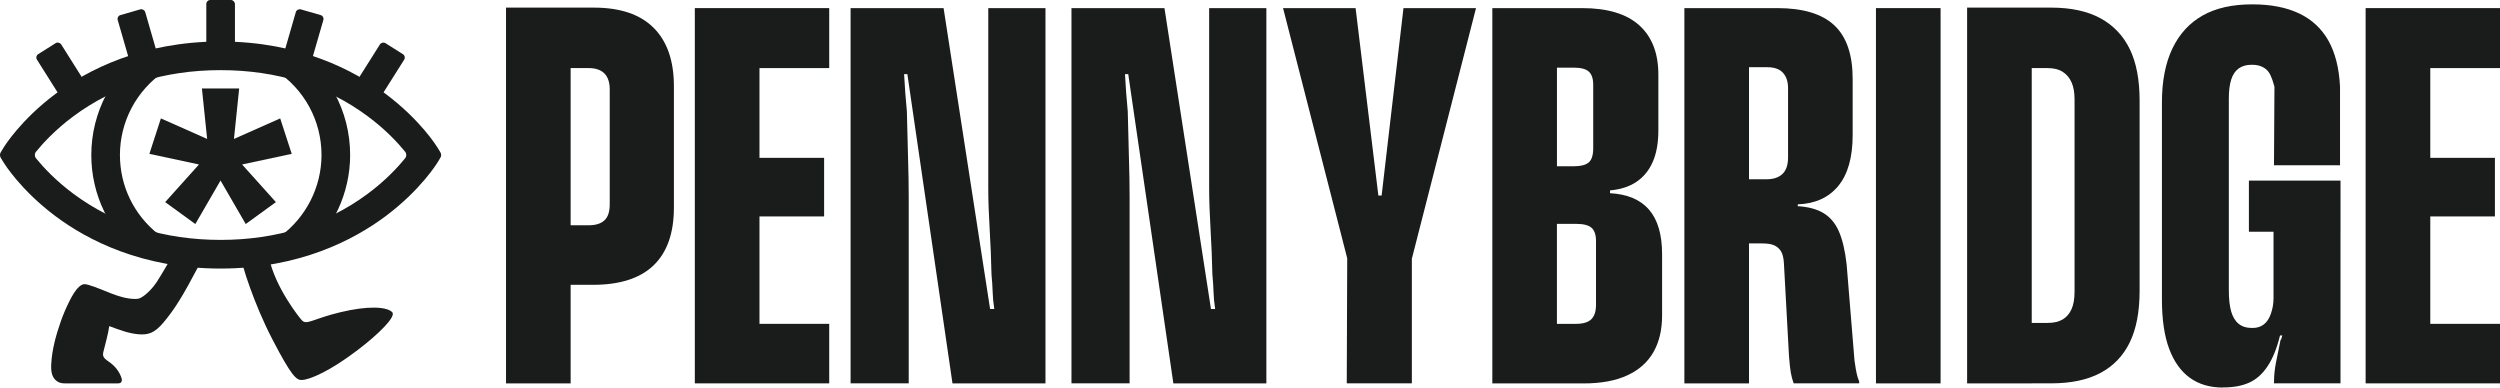
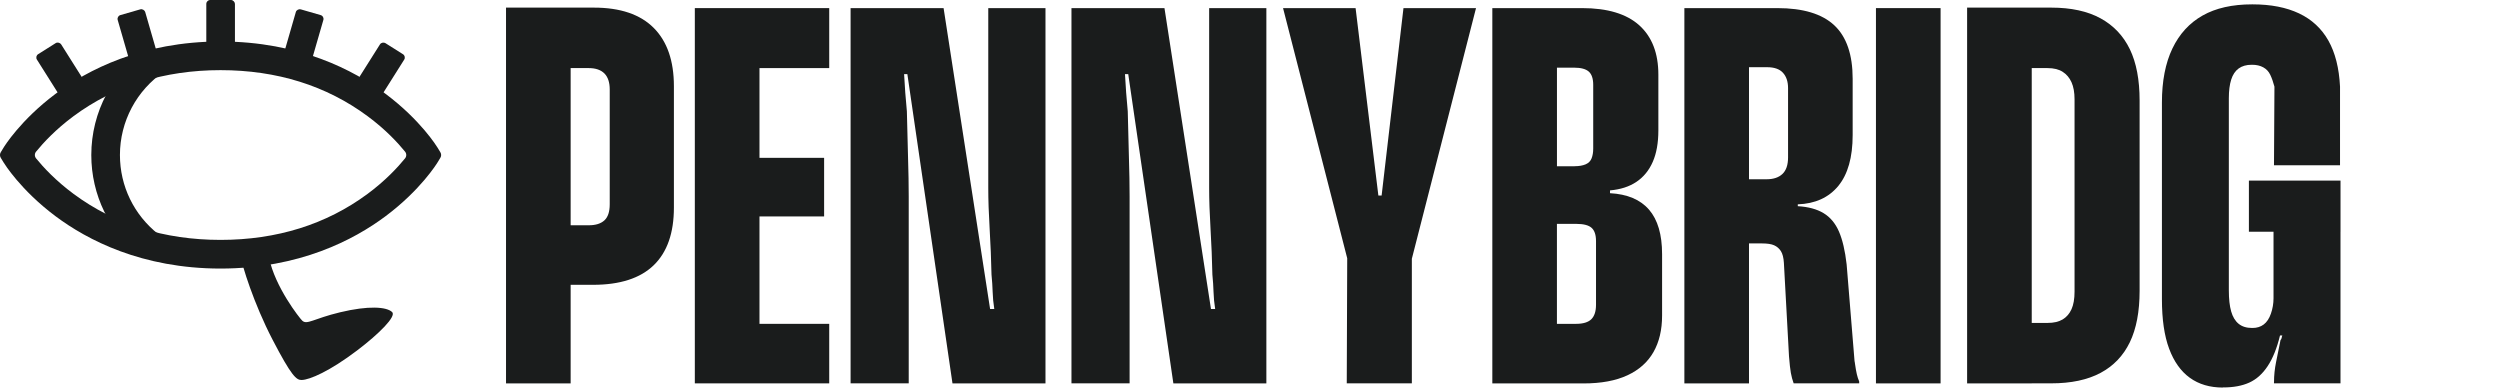
<svg xmlns="http://www.w3.org/2000/svg" id="Layer_2" viewBox="0 0 866.08 134.26">
  <defs>
    <style>.cls-1{fill:#1a1c1c;stroke-width:0px;}</style>
  </defs>
  <g id="Layer_1-2">
    <path class="cls-1" d="M175.3,132.81V2.64h22.39v130.17h-22.39ZM191.09,98.66v-20.62h12.89c2.36,0,4.16-.56,5.4-1.69,1.23-1.13,1.85-2.98,1.85-5.56V31c0-2.47-.62-4.32-1.85-5.56-1.24-1.23-3.04-1.85-5.4-1.85h-12.57V2.64h14.34c9.13,0,16.03,2.34,20.7,7.01s7.01,11.41,7.01,20.22v42.05c0,8.81-2.34,15.47-7.01,19.98s-11.68,6.77-21.02,6.77h-14.34Z" />
    <path class="cls-1" d="M240.71,132.81V2.81h46.56v20.78h-24.16v31.09h22.39v20.3h-22.39v37.21h24.16v20.62h-46.56Z" />
    <path class="cls-1" d="M294.67,132.81V2.81h32.22l16.11,104.23h1.45c-.32-2.04-.51-4-.56-5.88-.06-1.88-.19-3.89-.4-6.04-.11-5.16-.32-10.42-.64-15.79-.32-5.37-.48-10.09-.48-14.18V2.81h19.82v130.01h-32.22l-15.63-107.13h-1.13c.11,2.15.24,4.27.4,6.36.16,2.09.35,4.27.56,6.52.11,5.48.24,10.77.4,15.87.16,5.1.24,9.64.24,13.61v64.76h-20.14Z" />
    <path class="cls-1" d="M371.19,132.81V2.81h32.22l16.11,104.23h1.45c-.32-2.04-.51-4-.56-5.88-.06-1.88-.19-3.89-.4-6.04-.11-5.16-.32-10.42-.64-15.79-.32-5.37-.48-10.09-.48-14.18V2.81h19.82v130.01h-32.22l-15.63-107.13h-1.13c.11,2.15.24,4.27.4,6.36.16,2.09.35,4.27.56,6.52.11,5.48.24,10.77.4,15.87.16,5.1.24,9.64.24,13.61v64.76h-20.14Z" />
    <path class="cls-1" d="M466.56,132.81l.16-43.34L444.49,2.81h25.13l7.89,64.92h1.13l7.57-64.92h25.13l-22.23,86.83v43.17h-22.55Z" />
    <path class="cls-1" d="M516.99,132.81V2.81h31.09c8.81,0,15.41,1.99,19.82,5.96,4.4,3.97,6.61,9.67,6.61,17.08v19.33c0,4.3-.64,7.92-1.93,10.87-1.29,2.96-3.17,5.26-5.64,6.93-2.47,1.67-5.53,2.66-9.18,2.98v.97c6.01.32,10.52,2.23,13.53,5.72,3.01,3.49,4.51,8.62,4.51,15.39v21.27c0,4.94-.99,9.16-2.98,12.65-1.99,3.49-4.99,6.18-9.02,8.05-4.03,1.88-9.1,2.82-15.22,2.82h-31.58ZM545.5,57.58c1.5,0,2.76-.21,3.79-.64,1.02-.43,1.72-1.13,2.09-2.09.38-.97.56-2.09.56-3.38v-22.07c0-2.15-.51-3.68-1.53-4.59-1.02-.91-2.71-1.37-5.07-1.37h-5.96v34.15h6.12ZM545.98,112.19c2.47,0,4.24-.54,5.32-1.61,1.07-1.07,1.61-2.74,1.61-4.99v-22.07c0-2.15-.51-3.68-1.53-4.59-1.02-.91-2.77-1.37-5.24-1.37h-6.77v34.64h6.61Z" />
    <path class="cls-1" d="M583.52,132.81V2.81h22.39v130.01h-22.39ZM621.38,132.81c-.43-1.18-.75-2.39-.97-3.62-.22-1.23-.43-3.14-.64-5.72l-1.77-32.38c-.11-1.82-.46-3.19-1.05-4.11-.59-.91-1.37-1.58-2.34-2.01-.97-.43-2.36-.64-4.19-.64h-11.12v-22.23h12.73c2.36,0,4.19-.62,5.48-1.85,1.29-1.23,1.93-3.14,1.93-5.72v-24c0-2.26-.59-4.03-1.77-5.32-1.18-1.29-3.01-1.93-5.48-1.93h-12.73V2.81h16.27c8.91,0,15.49,1.99,19.73,5.96,4.24,3.97,6.36,10.15,6.36,18.53v19.49c0,7.73-1.67,13.61-4.99,17.64-3.33,4.03-8,6.15-14.02,6.36v.64c3.65.22,6.63,1.02,8.94,2.42,2.31,1.4,4.08,3.52,5.32,6.36,1.23,2.85,2.12,6.63,2.66,11.36l2.74,33.51c0,.11.03.24.08.4.05.16.08.35.08.56.21,1.51.43,2.71.64,3.62.21.91.48,1.75.81,2.5v.64h-22.71Z" />
    <path class="cls-1" d="M649.89,132.81V2.81h22.39v130.01h-22.39Z" />
    <path class="cls-1" d="M681.47,132.81V2.64h22.39v130.17h-22.39ZM699.35,132.81v-20.94h9.99c2.15,0,3.89-.4,5.24-1.21,1.34-.81,2.36-1.99,3.06-3.54.7-1.56,1.05-3.57,1.05-6.04V34.38c0-2.36-.35-4.32-1.05-5.88-.7-1.56-1.72-2.76-3.06-3.62-1.34-.86-3.09-1.29-5.24-1.29h-9.67V2.64h10.95c6.87,0,12.57,1.24,17.08,3.71,4.51,2.47,7.89,6.04,10.15,10.71,2.26,4.67,3.38,10.61,3.38,17.8v65.89c0,7.2-1.13,13.13-3.38,17.8-2.26,4.67-5.64,8.22-10.15,10.63s-10.2,3.62-17.08,3.62h-11.28Z" />
    <path class="cls-1" d="M770.07,134.26c-4.51,0-8.32-1.13-11.44-3.38-3.12-2.26-5.51-5.61-7.17-10.07-1.67-4.46-2.5-10.17-2.5-17.16V35.51c0-7.41,1.21-13.64,3.62-18.69,2.42-5.05,5.91-8.86,10.47-11.44,4.56-2.58,10.28-3.87,17.16-3.87h.16c6.34,0,11.7,1.05,16.11,3.14,4.4,2.09,7.79,5.24,10.15,9.42,2.36,4.19,3.71,9.5,4.03,15.95v27.23h-22.88l.16-27.23c-.43-1.61-.91-2.98-1.45-4.11-.54-1.13-1.34-1.99-2.42-2.58-1.07-.59-2.36-.89-3.87-.89h-.16c-1.83,0-3.33.43-4.51,1.29-1.18.86-2.04,2.15-2.58,3.87-.54,1.72-.81,3.87-.81,6.44v66.53c0,3.01.27,5.45.81,7.33.54,1.88,1.39,3.3,2.58,4.27,1.18.97,2.74,1.45,4.67,1.45h.16c1.5,0,2.79-.4,3.87-1.21,1.07-.81,1.91-2.07,2.5-3.79.59-1.72.89-3.49.89-5.32v-3.87h5.8v16.75h-3.54c-1.07,4.41-2.5,7.95-4.27,10.63-1.77,2.69-3.89,4.59-6.36,5.72-2.47,1.13-5.48,1.69-9.02,1.69h-.16ZM779.09,80.29v-17.72h31.74v17.72h-31.74ZM787.79,132.33c0-2.26.24-4.56.72-6.93.48-2.36.99-4.89,1.53-7.57.21-.21.35-.48.4-.81.05-.32.13-.59.24-.81h-3.06v-44.14h23.2v60.73h-23.04v-.48Z" />
-     <path class="cls-1" d="M819.53,132.81V2.81h46.56v20.78h-24.16v31.09h22.39v20.3h-22.39v37.21h24.16v20.62h-46.56Z" />
    <path class="cls-1" d="M76.46,93.04h-.12c-27.22-.03-46.1-9.9-57.16-18.18C7.08,65.79,1.48,56.66,1.24,56.27l-.98-1.61c-.36-.59-.36-1.33,0-1.91l.98-1.61c.23-.38,5.84-9.52,17.95-18.59,11.06-8.28,29.94-18.15,57.16-18.18h.12c27.22.03,46.1,9.9,57.16,18.18,12.1,9.07,17.71,18.2,17.95,18.59l.98,1.61c.36.59.36,1.33,0,1.91l-.98,1.61c-.23.38-5.84,9.52-17.95,18.59-11.06,8.28-29.94,18.15-57.16,18.18h0ZM12.49,52.54c-.55.68-.55,1.64,0,2.32,2.53,3.11,6.82,7.74,13.02,12.33,14.27,10.56,31.39,15.91,50.9,15.92,19.51-.01,36.63-5.37,50.9-15.92,6.2-4.59,10.49-9.22,13.02-12.33.55-.68.55-1.64,0-2.32-2.52-3.1-6.82-7.74-13.02-12.32-14.27-10.56-31.39-15.91-50.9-15.92-19.51.01-36.63,5.37-50.9,15.92-6.2,4.59-10.49,9.22-13.02,12.33Z" />
    <rect class="cls-1" x="71.47" y="0" width="9.92" height="20.15" rx="1.36" ry="1.36" />
    <rect class="cls-1" x="43" y="3.84" width="9.92" height="20.15" rx="1.36" ry="1.36" transform="translate(-1.98 13.85) rotate(-16.11)" />
    <rect class="cls-1" x="16.67" y="15.3" width="9.92" height="20.15" rx="1.36" ry="1.36" transform="translate(-10.2 15.45) rotate(-32.24)" />
    <rect class="cls-1" x="94.77" y="8.95" width="20.15" height="9.92" rx="1.35" ry="1.35" transform="translate(62.4 110.79) rotate(-73.9)" />
    <rect class="cls-1" x="121.1" y="20.42" width="20.15" height="9.92" rx="1.35" ry="1.35" transform="translate(39.72 122.78) rotate(-57.75)" />
-     <path class="cls-1" d="M100.71,15.98l-5.37,8.34c10.04,6.47,16.04,17.45,16.04,29.38,0,11.03-5.31,21.54-14.19,28.1l4.6,6.23s2.9.52,3.66-.13c9.98-8.48,15.85-21.05,15.85-34.21,0-15.32-7.7-29.42-20.59-37.72Z" />
    <path class="cls-1" d="M56.92,24.77l-5.56-8.22c-12.35,8.36-19.73,22.25-19.73,37.15,0,13.82,6.23,26.66,17.1,35.23l6.14-7.79c-8.46-6.67-13.32-16.67-13.32-27.44,0-11.6,5.75-22.42,15.37-28.94Z" />
-     <polygon class="cls-1" points="101.06 53.3 97.07 41.02 81.05 48.13 82.86 30.65 69.95 30.65 71.76 48.13 55.74 41.02 51.75 53.3 68.93 56.98 57.22 70.02 67.67 77.61 76.4 62.54 85.13 77.61 95.58 70.02 83.87 56.98 101.06 53.3" />
    <path class="cls-1" d="M83.41,88.93c.37,2.75,4.43,16.1,11.02,28.76,6.58,12.66,8.26,13.99,10.06,13.95,2.8-.05,9.75-3.05,19.22-10.23,7.69-5.83,13.67-11.84,12.14-13.3-1.92-1.84-8.18-2.29-18.01.07-9.3,2.24-11.5,4.47-13.15,2.89-.89-.84-9.41-11.63-11.48-21.77l-9.79-.38Z" />
-     <path class="cls-1" d="M67.56,91.14c-.14-.02,1.74.06,1.07,1.34-5.29,10.04-8.14,14.72-12.13,19.4-2.9,3.41-5.08,4.22-8.52,3.92s-6.47-1.46-10.13-2.83c-.4,2.87-1.32,5.95-2,8.78-.1.4-.19.81-.15,1.22.13,1.13,1.25,1.8,2.16,2.44,2.02,1.43,3.58,3.36,4.3,5.75.06.21.09.64,0,.89-.14.39-.4.76-1.21.76h-18.5c-1.07,0-1.85-.15-2.74-.76-.76-.52-1.31-1.34-1.61-2.21-.41-1.18-.41-2.47-.35-3.72.27-5.06,1.64-9.99,3.31-14.77.86-2.47,1.91-4.88,3.09-7.22,2.04-4.06,3.68-5.46,4.79-5.65.57-.1,1.15.05,1.71.21,5.36,1.56,10.43,4.77,16,4.87.65.01,1.31-.02,1.9-.3,2.06-.96,4.54-3.7,5.75-5.56,1.85-2.86,4.45-7.42,4.45-7.42.75-1.34.17-.02,1.45.2,1.17.21,2.34.41,3.5.62,1.65.29,2.22-.26,3.86.03Z" />
  </g>
</svg>